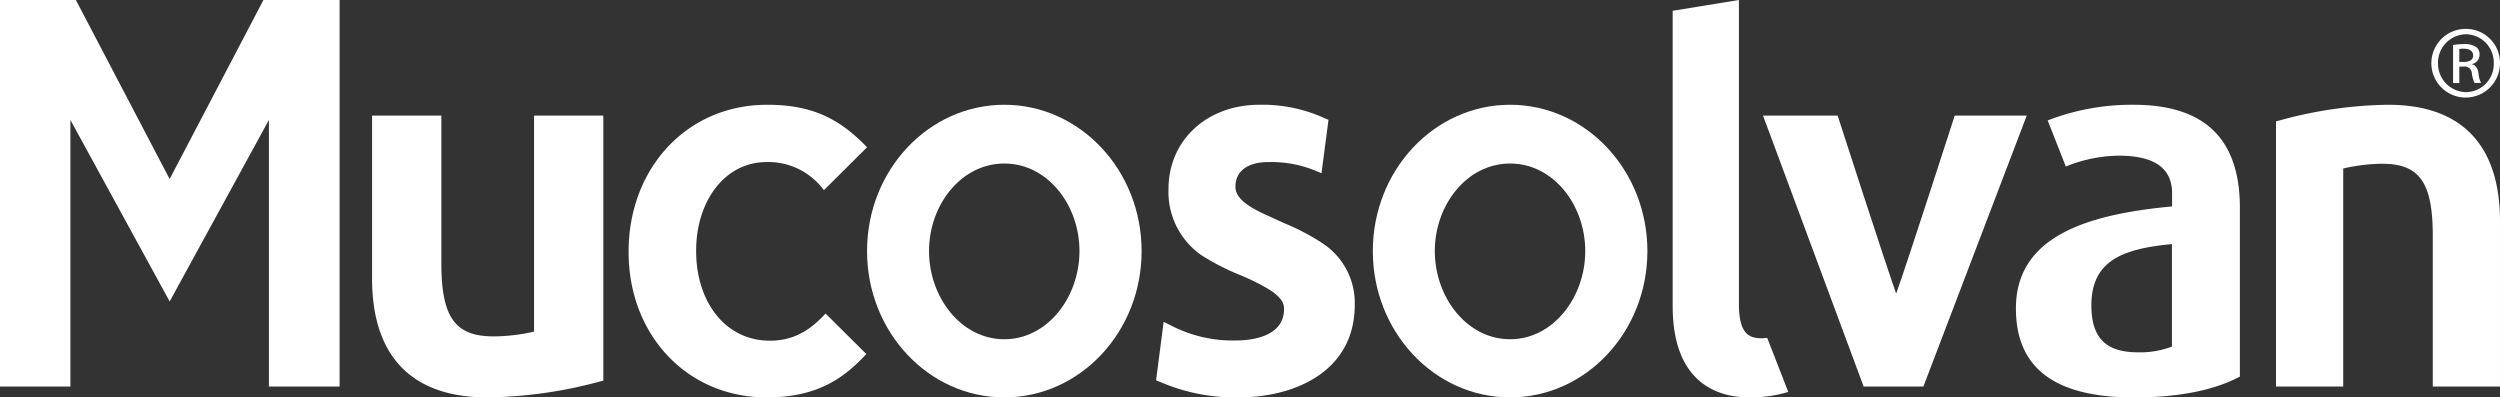
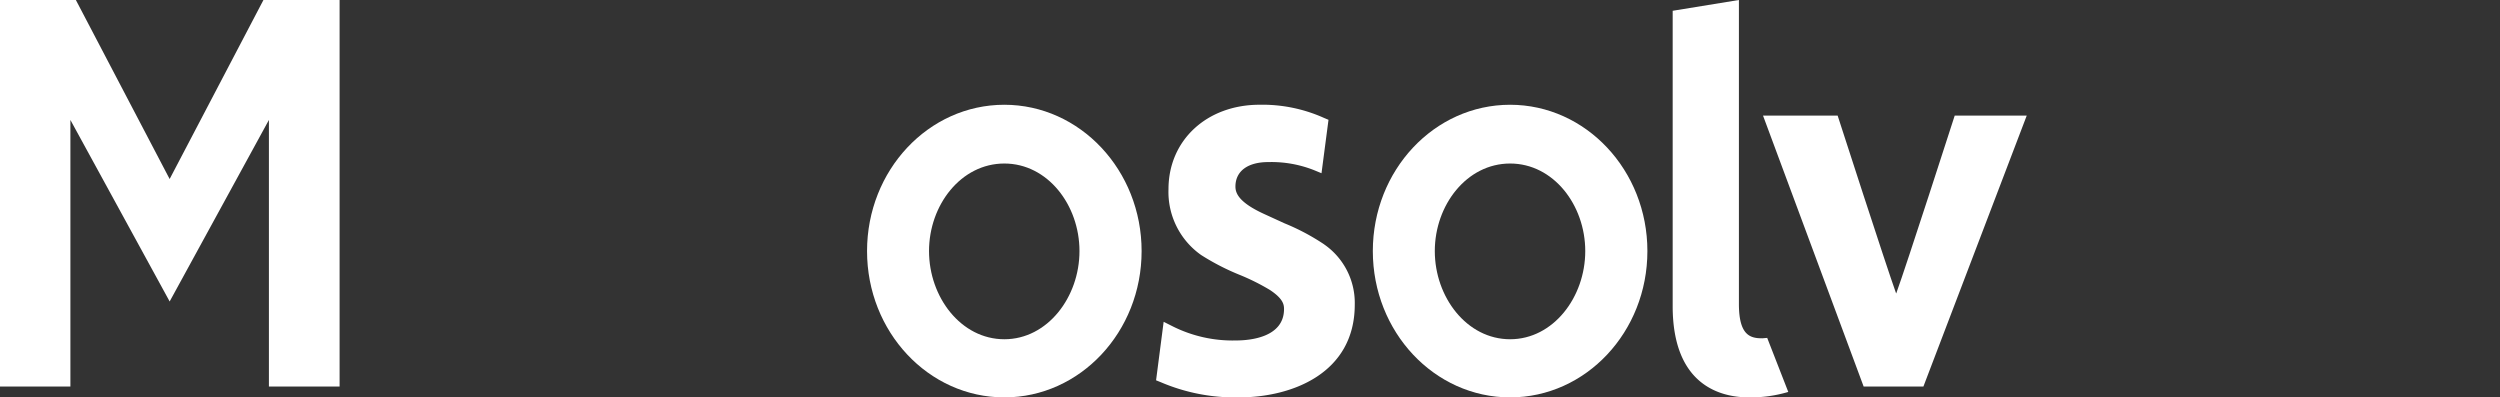
<svg xmlns="http://www.w3.org/2000/svg" width="382.576" height="60.814" viewBox="0 0 382.576 60.814">
  <rect x="0" y="0" width="382.576" height="60.814" fill="#333333" stroke="none" />
  <g id="Muco-logo" transform="translate(0 -0.702)">
-     <path id="Path_15" data-name="Path 15" d="M181.329,2.794a5.2,5.2,0,0,1,5.206,5.241,5.253,5.253,0,1,1-5.229-5.241m0,.82a4.356,4.356,0,0,0-4.257,4.42,4.365,4.365,0,0,0,4.28,4.443,4.312,4.312,0,0,0,4.255-4.42,4.331,4.331,0,0,0-4.255-4.443Zm-1,7.474h-.951V5.255a11.016,11.016,0,0,1,1.674-.137,3.12,3.12,0,0,1,1.835.433,1.375,1.375,0,0,1,.543,1.208,1.443,1.443,0,0,1-1.154,1.413v.046c.52.091.881.57,1,1.413a3.853,3.853,0,0,0,.385,1.436h-1a4.8,4.8,0,0,1-.408-1.481,1.1,1.1,0,0,0-1.268-1.025h-.655v2.529Zm0-3.236h.678c.769,0,1.448-.273,1.448-1,0-.5-.385-1.025-1.448-1.025a2.776,2.776,0,0,0-.678.046Z" transform="translate(196.041 2.33)" fill="#fff" />
    <path id="Path_16" data-name="Path 16" d="M109.418,29.648a33.759,33.759,0,0,0-6.05-3.213l-3.058-1.4c-3.952-1.795-4.465-3.213-4.465-4.232,0-2.349,1.875-3.745,5.023-3.745a17.768,17.768,0,0,1,6.965,1.219l1.183.488,1.071-8.176L109.4,10.3a23,23,0,0,0-9.868-2.016c-8.059,0-13.931,5.429-13.931,12.918a11.8,11.8,0,0,0,5,10.082,36.33,36.33,0,0,0,6.005,3.08,33.773,33.773,0,0,1,4.51,2.26c2.009,1.33,2.165,2.216,2.165,2.925,0,4.321-5.157,4.808-7.367,4.808a20.488,20.488,0,0,1-9.823-2.238L84.86,41.5,83.7,50.454l.714.288A28.935,28.935,0,0,0,96.38,53.069c8.171,0,17.726-3.723,17.726-14.2a10.894,10.894,0,0,0-4.666-9.2Z" transform="translate(93.214 8.447)" fill="#fff" />
    <path id="Path_17" data-name="Path 17" d="M148.007,36.267c-1.524-4.228-8.945-27.2-8.945-27.2h-11.42l15.4,41.464h9.146L168,9.072H156.978s-7.4,22.967-8.947,27.2Z" transform="translate(142.152 9.321)" fill="#fff" />
-     <path id="Path_18" data-name="Path 18" d="M181.965,8.287a65.562,65.562,0,0,0-16.432,2.339l-.75.2V51.41H175.07V18.042a27.246,27.246,0,0,1,5.948-.728c5.728,0,7.755,2.869,7.755,11.012V51.41h10.287V26.1c0-11.652-5.9-17.81-17.072-17.81Z" transform="translate(183.515 8.447)" fill="#fff" />
    <path id="Path_19" data-name="Path 19" d="M83.783,8.287c-11.612,0-21.008,10.03-21.008,22.391s9.4,22.391,21.008,22.391,21.008-10.03,21.008-22.391S95.373,8.287,83.783,8.287Zm0,35.883c-6.626,0-11.524-6.435-11.524-13.492s4.9-13.4,11.524-13.4,11.5,6.347,11.5,13.4S90.387,44.17,83.783,44.17Z" transform="translate(69.91 8.447)" fill="#fff" />
    <path id="Path_20" data-name="Path 20" d="M120.4,8.287c-11.613,0-21.008,10.03-21.008,22.391s9.4,22.391,21.008,22.391,21.01-10.03,21.01-22.391S131.992,8.287,120.4,8.287Zm0,35.883c-6.624,0-11.524-6.435-11.524-13.492s4.9-13.4,11.524-13.4,11.5,6.347,11.5,13.4S127.006,44.17,120.4,44.17Z" transform="translate(110.692 8.447)" fill="#fff" />
-     <path id="Path_21" data-name="Path 21" d="M44.565,52.194a68.678,68.678,0,0,0,17-2.367l.759-.2V9.072h-10.6V42.127a28.1,28.1,0,0,1-6.2.73c-5.912,0-7.987-2.943-7.987-11.218V9.072h-10.6V34.03c0,11.881,6.091,18.165,17.6,18.165Z" transform="translate(30.003 9.321)" fill="#fff" />
    <path id="Path_22" data-name="Path 22" d="M25.621,28.746,40.315.7H51.968V59.858H41.152v-40.8l-15.2,27.8h.022l-15.2-27.8v40.8H0V.7H11.61L26.3,28.746" transform="translate(0 0)" fill="#fff" />
    <path id="Path_23" data-name="Path 23" d="M135.6,52.407l-.782.066c-1.8,0-3.581-.4-3.581-5.236V.7L121.1,2.352V47.545c0,12.145,7.337,13.971,11.7,13.971a20.233,20.233,0,0,0,5.99-.836l-3.234-8.295Z" transform="translate(134.87 0)" fill="#fff" />
-     <path id="Path_24" data-name="Path 24" d="M75.64,40.242c-2.544,2.8-5.155,4.15-8.5,4.15-6.963,0-11.292-6.125-11.292-13.67v-.155c0-7.345,4.24-13.514,10.8-13.514a10.542,10.542,0,0,1,8.748,4.305L82,14.789c-4.307-4.483-8.547-6.5-15.287-6.5-12.408,0-21.2,9.853-21.2,22.435v.155c0,12.449,8.771,22.191,21.134,22.191,7.989,0,11.984-3.151,15.243-6.635L75.64,40.22Z" transform="translate(50.685 8.447)" fill="#fff" />
-     <path id="Path_25" data-name="Path 25" d="M163.966,8.287a35.5,35.5,0,0,0-13.151,2.4l2.777,7.053a22.025,22.025,0,0,1,8.087-1.663c4.508,0,8.174,1.286,8.174,5.767v2c-12.817,1.2-23.9,4.48-23.9,15.615,0,8.961,5.73,13.618,18.082,13.618,7.354,0,12.64-1.287,16.193-3.194V24.057c0-11.689-6.62-15.77-16.282-15.77Zm5.887,37a13.8,13.8,0,0,1-5.174.887c-4.91,0-7.176-2.152-7.176-7.208,0-6.876,4.887-8.65,12.329-9.36v15.7Z" transform="translate(162.542 8.447)" fill="#fff" />
  </g>
</svg>